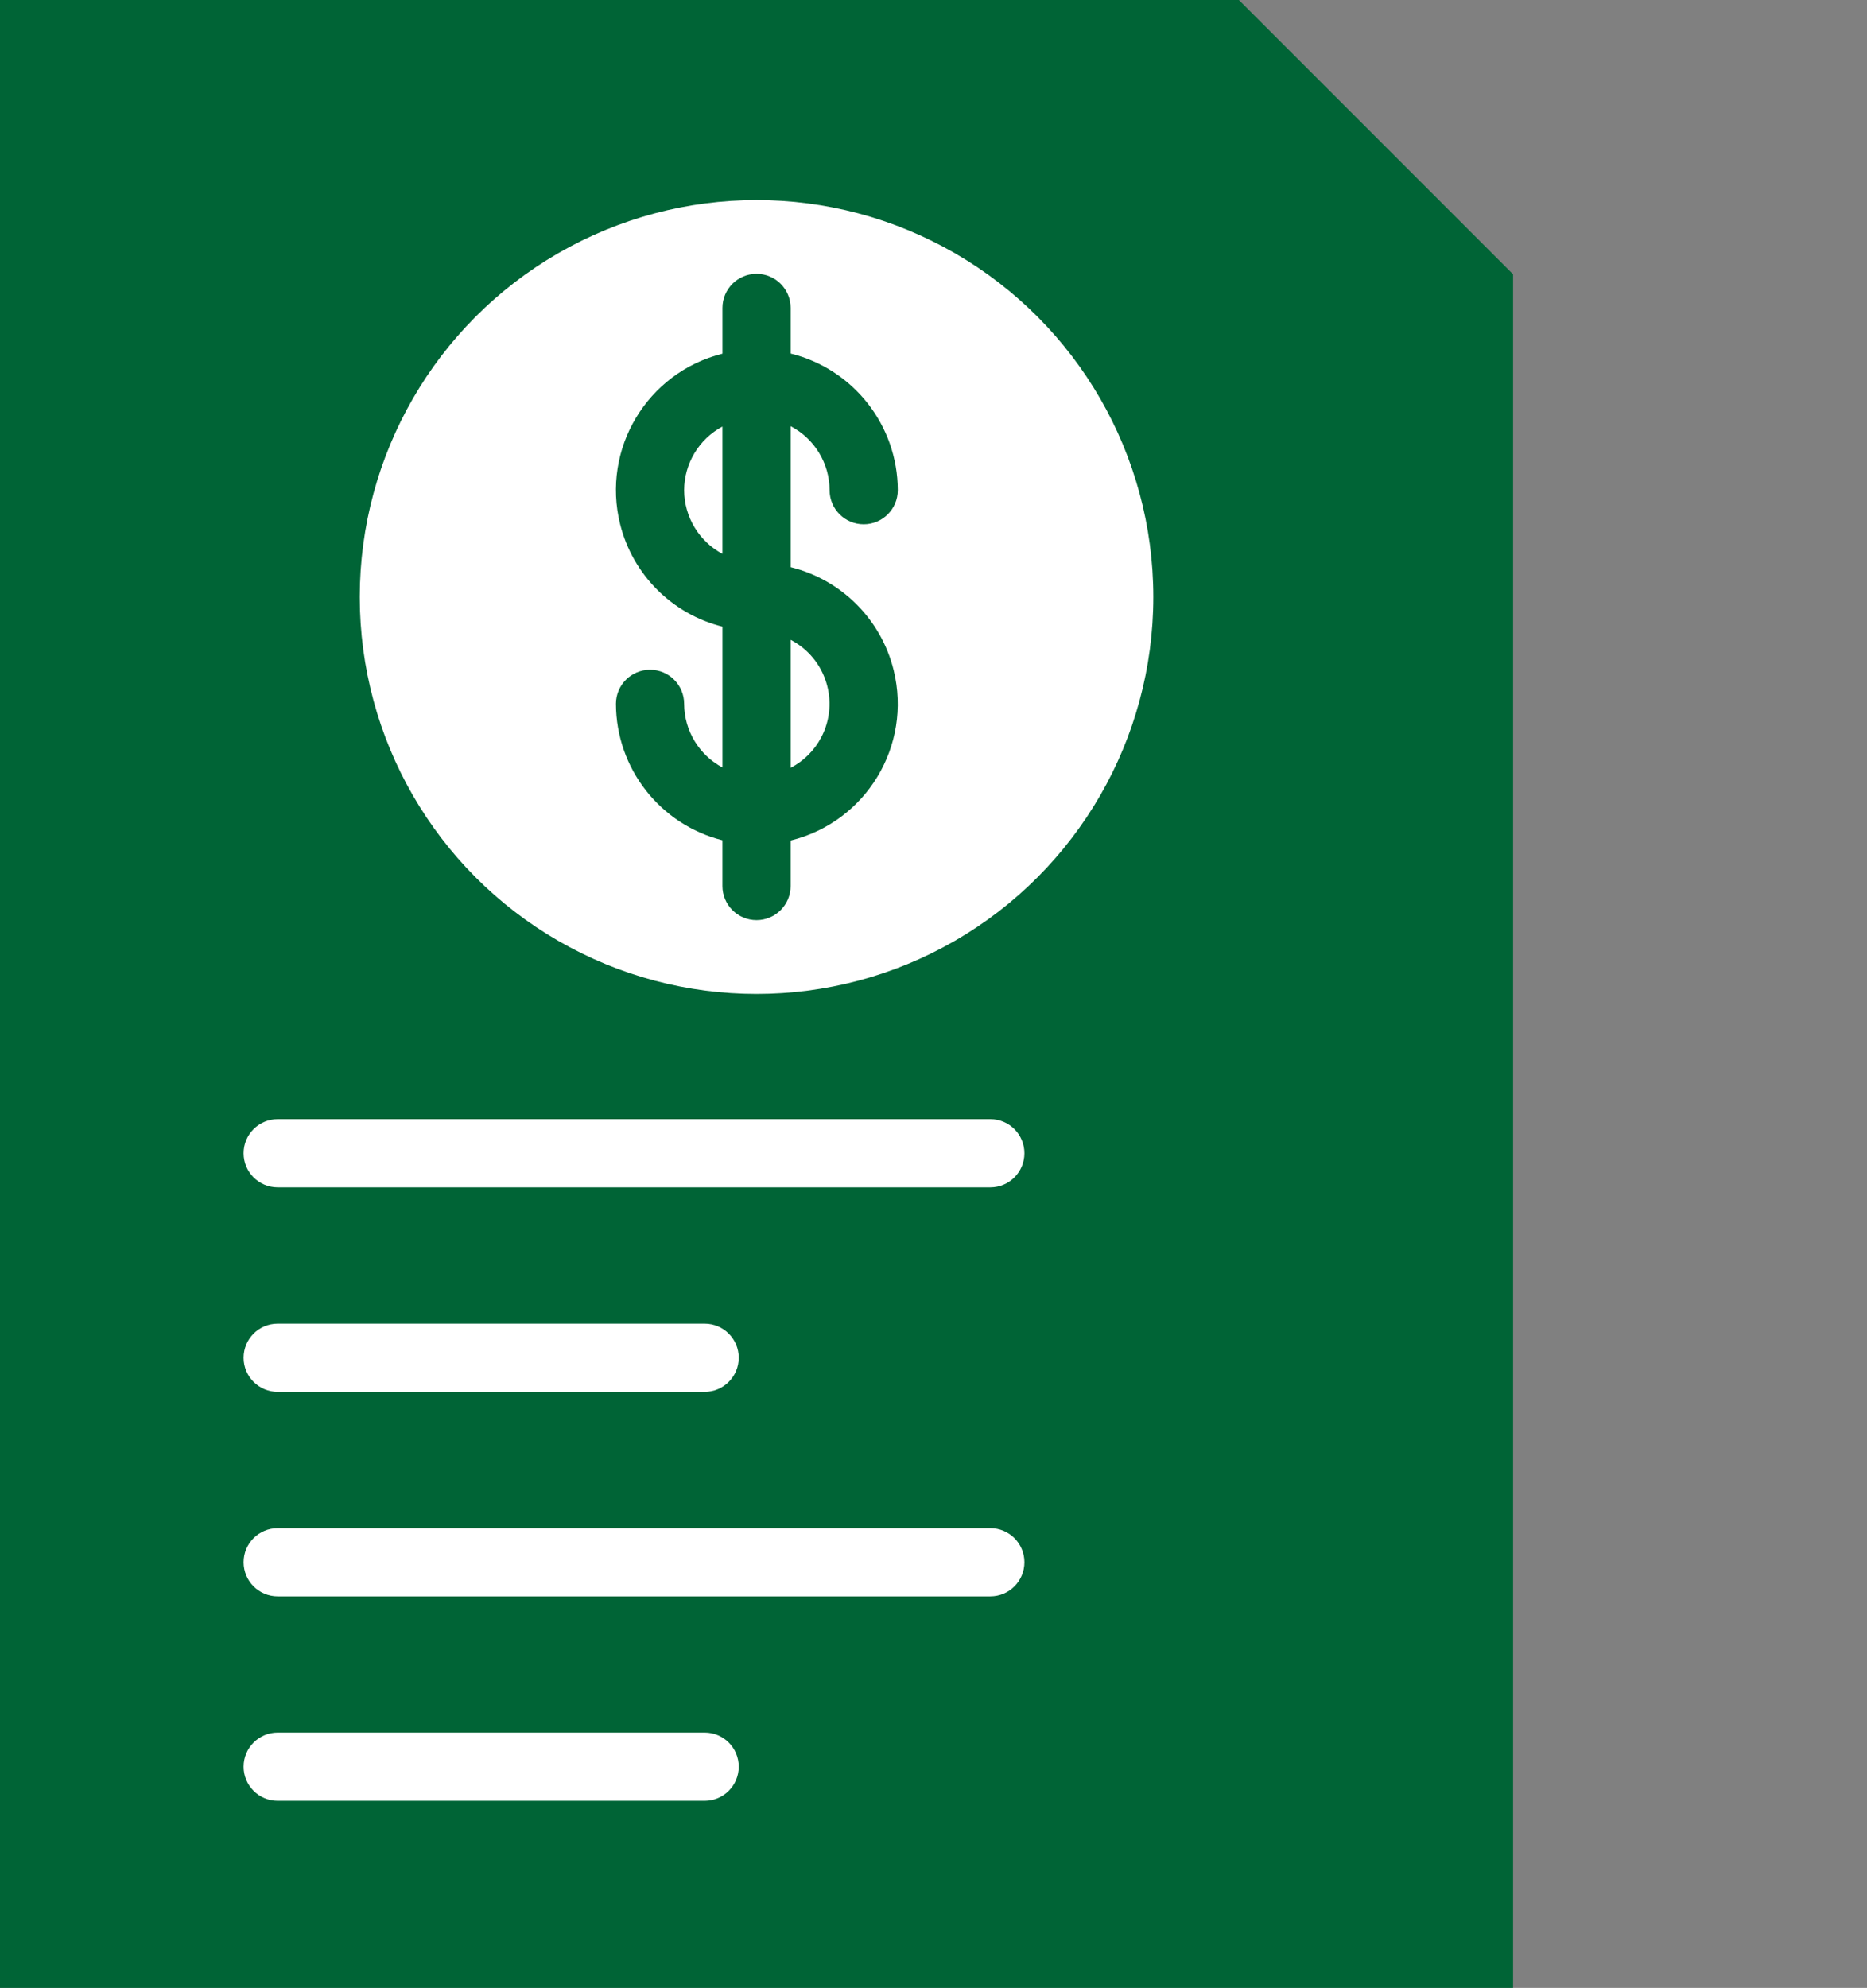
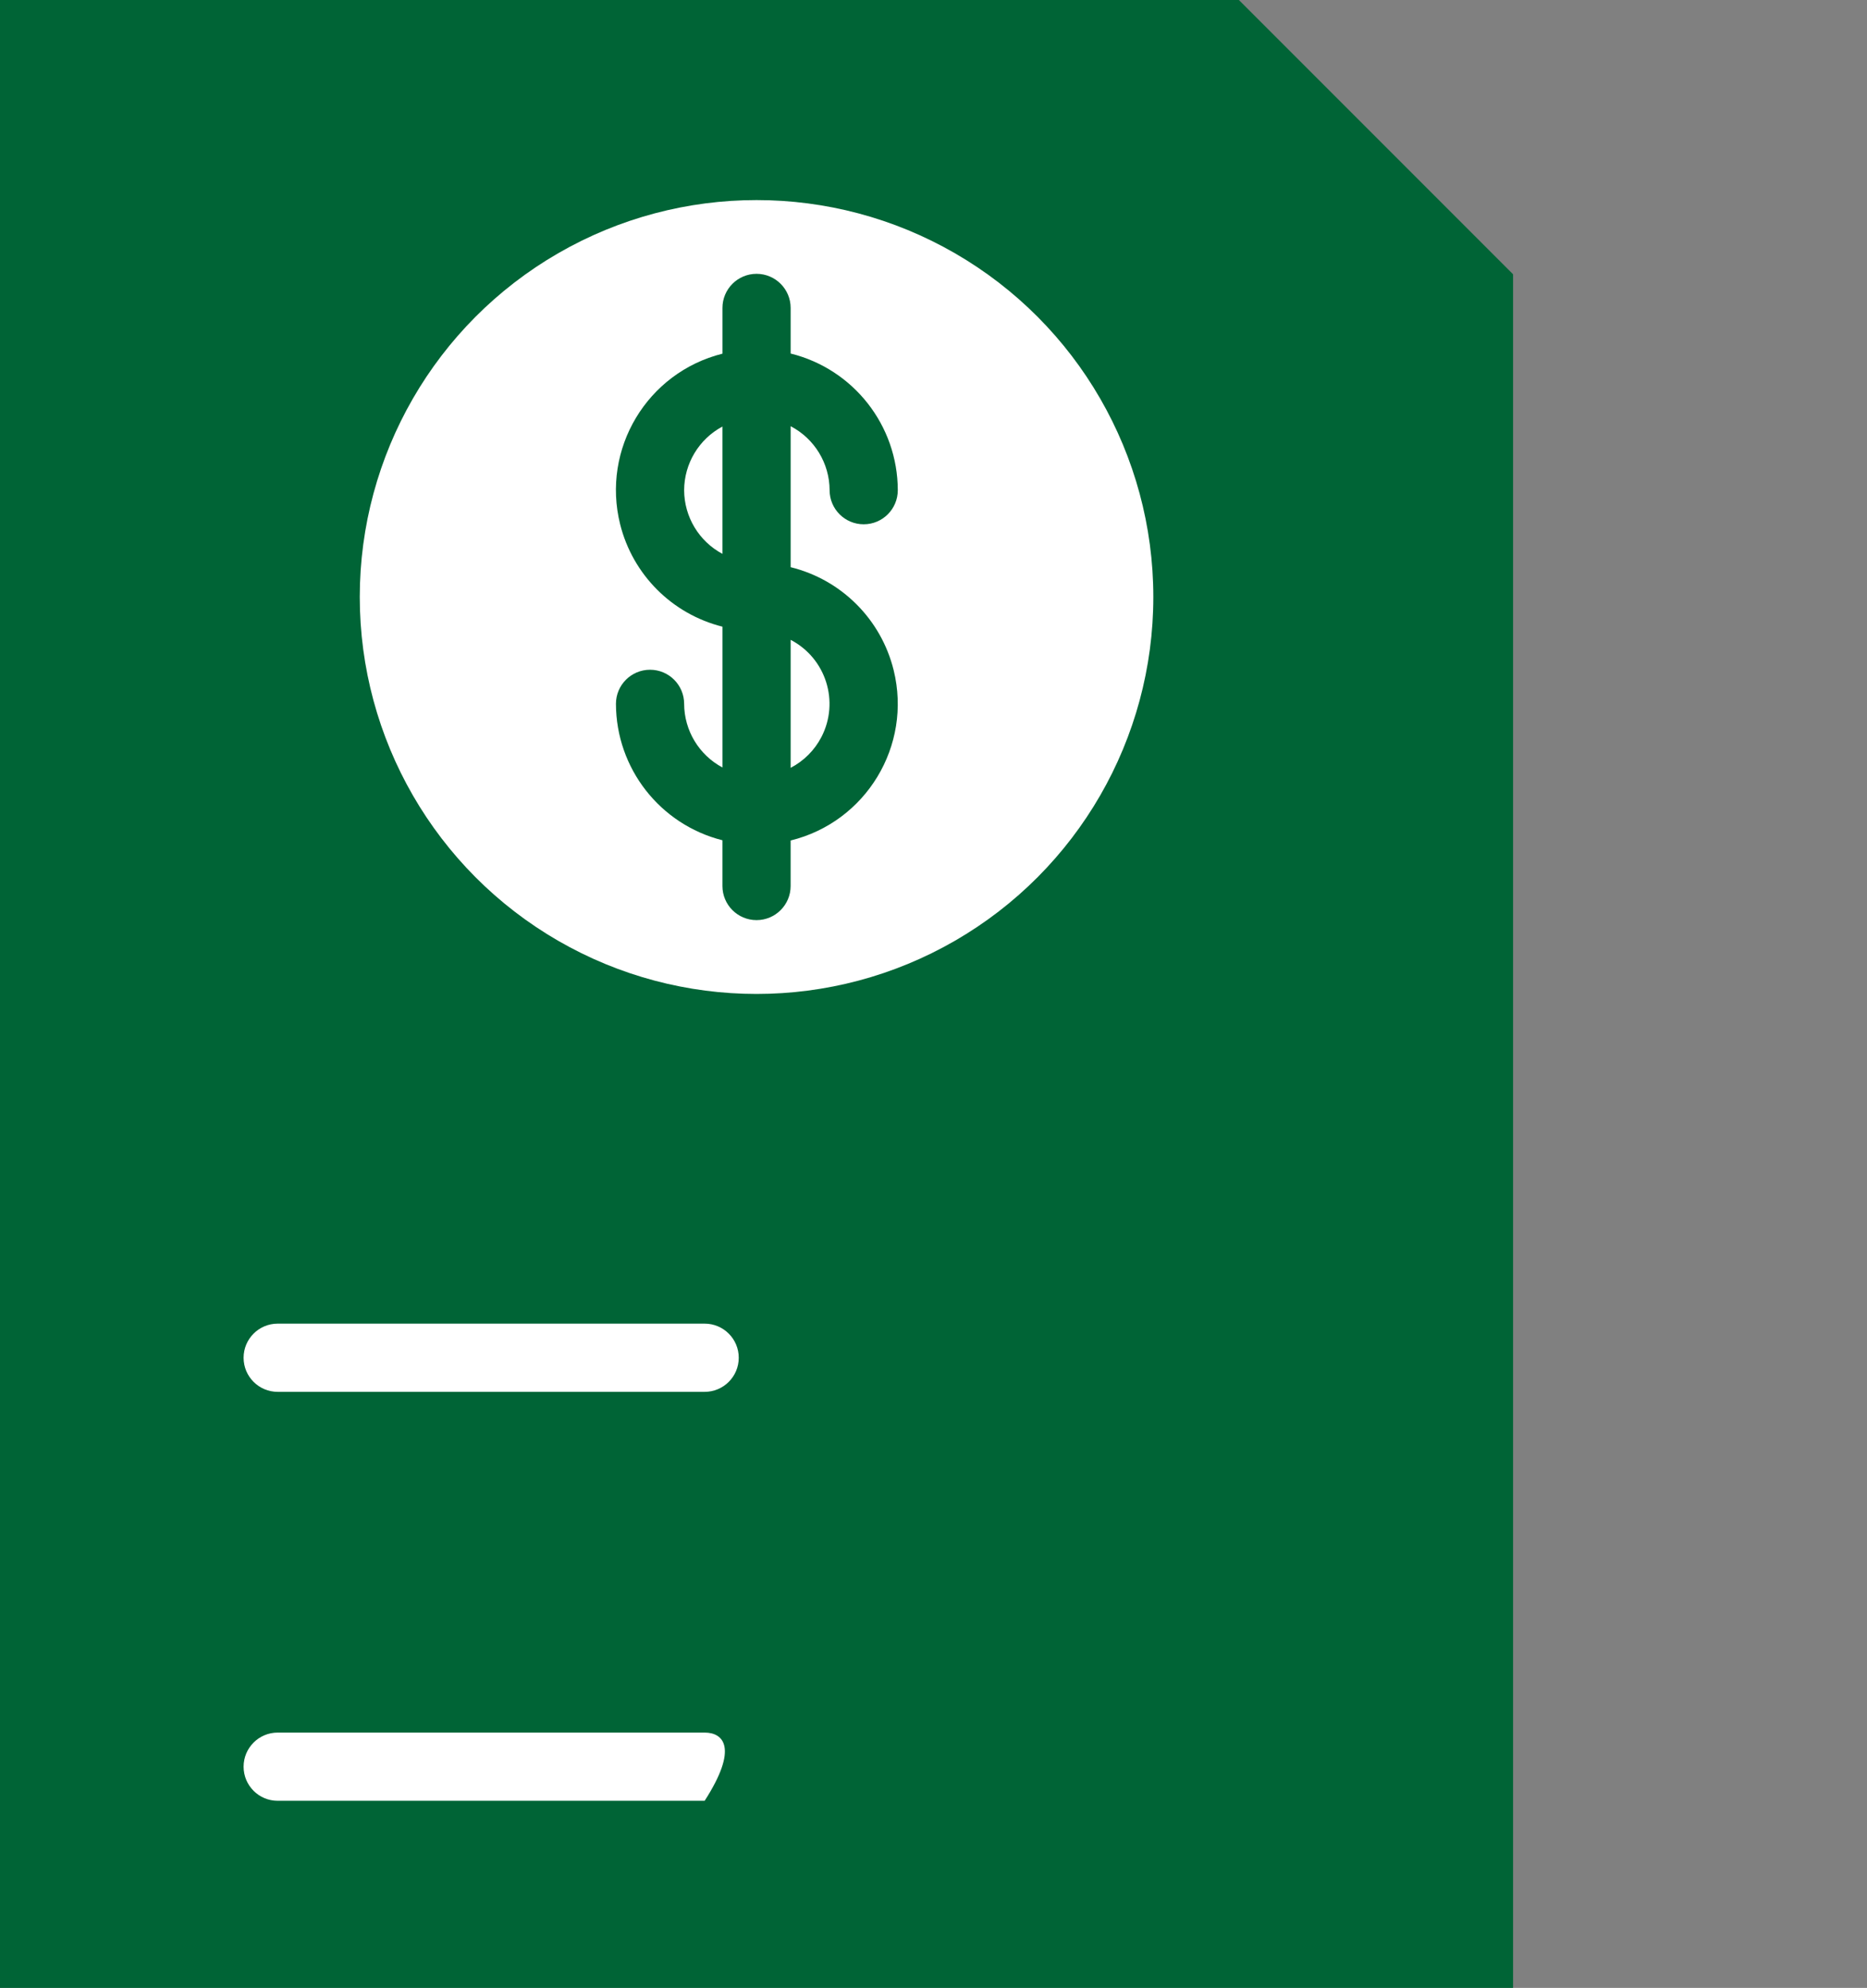
<svg xmlns="http://www.w3.org/2000/svg" version="1.1" id="Layer_1" x="0px" y="0px" width="445.688px" height="474.364px" viewBox="74.796 204.768 445.688 474.364" enable-background="new 74.796 204.768 445.688 474.364" xml:space="preserve">
  <rect x="74.796" y="204.768" width="445.688" height="474.364" fill="#808080" stroke="none" />
  <path fill="#006436" d="M435.996,679.132h-361.2V204.768h295.705l65.495,65.495V679.132z" />
  <path fill="#006436" d="M435.996,270.263h-65.495v-65.495L435.996,270.263z" />
  <circle fill="#FFFFFF" cx="255.398" cy="347.231" r="94.719" />
  <g>
-     <path fill="#FFFFFF" d="M141.086,488.103h170.12c4.495,0,8.139-3.644,8.139-8.139c0-4.495-3.644-8.139-8.139-8.139h-170.12   c-4.495,0-8.139,3.644-8.139,8.139C132.947,484.459,136.591,488.103,141.086,488.103z" />
    <path fill="#FFFFFF" d="M141.086,536.902h101.923c4.495,0,8.139-3.644,8.139-8.139s-3.644-8.139-8.139-8.139H141.086   c-4.495,0-8.139,3.644-8.139,8.139S136.591,536.902,141.086,536.902z" />
-     <path fill="#FFFFFF" d="M311.206,569.424h-170.12c-4.495,0-8.139,3.644-8.139,8.139s3.644,8.139,8.139,8.139h170.12   c4.495,0,8.139-3.644,8.139-8.139S315.701,569.424,311.206,569.424z" />
-     <path fill="#FFFFFF" d="M243.009,618.209H141.086c-4.495,0-8.139,3.644-8.139,8.139c0,4.495,3.644,8.139,8.139,8.139h101.923   c4.495,0,8.139-3.644,8.139-8.139C251.148,621.852,247.504,618.209,243.009,618.209z" />
+     <path fill="#FFFFFF" d="M243.009,618.209H141.086c-4.495,0-8.139,3.644-8.139,8.139c0,4.495,3.644,8.139,8.139,8.139h101.923   C251.148,621.852,247.504,618.209,243.009,618.209z" />
  </g>
  <path fill="#006436" d="M263.537,340.101v-33.629c5.695,2.967,9.277,8.846,9.301,15.268c0,4.495,3.644,8.139,8.139,8.139  c4.495,0,8.139-3.644,8.139-8.139c-0.03-15.453-10.578-28.9-25.578-32.61v-10.882c0-4.495-3.644-8.139-8.139-8.139  c-4.495,0-8.139,3.644-8.139,8.139v10.915c-17.99,4.502-28.923,22.735-24.421,40.725c3.009,12.024,12.397,21.412,24.421,24.421  v33.601c-5.608-2.995-9.121-8.826-9.148-15.184c0-4.495-3.644-8.139-8.139-8.139s-8.139,3.644-8.139,8.139  c0.038,15.386,10.503,28.788,25.42,32.554v10.915c0,4.495,3.644,8.139,8.139,8.139c4.495,0,8.139-3.644,8.139-8.139v-10.859  c18.011-4.425,29.026-22.613,24.601-40.624c-2.982-12.14-12.461-21.619-24.601-24.601L263.537,340.101z M238.112,321.741  c0.024-6.359,3.535-12.192,9.143-15.189v30.383C241.647,333.935,238.136,328.101,238.112,321.741L238.112,321.741z M263.537,388.003  v-30.55c8.434,4.38,11.719,14.768,7.339,23.202c-1.633,3.143-4.196,5.706-7.339,7.339V388.003z" />
</svg>